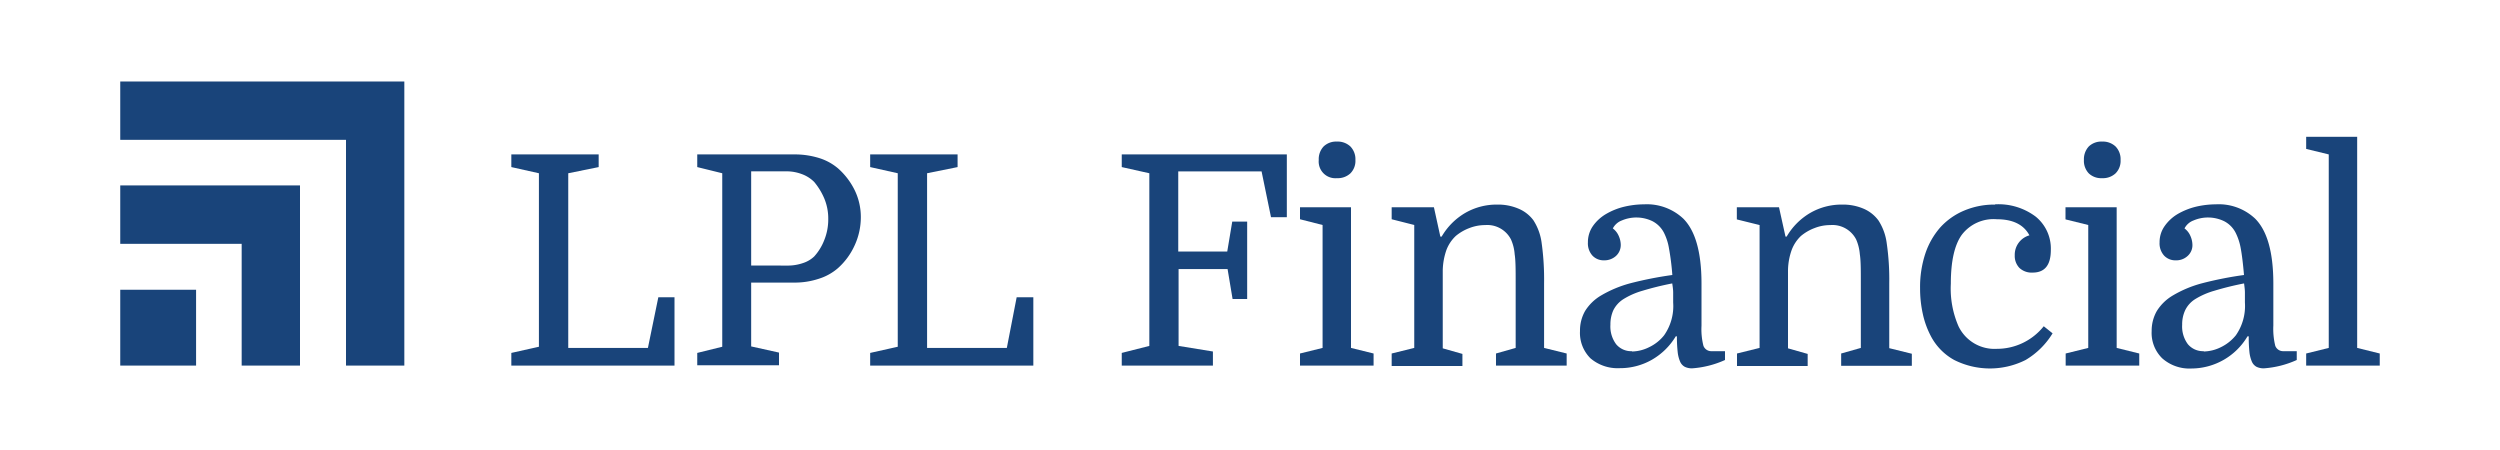
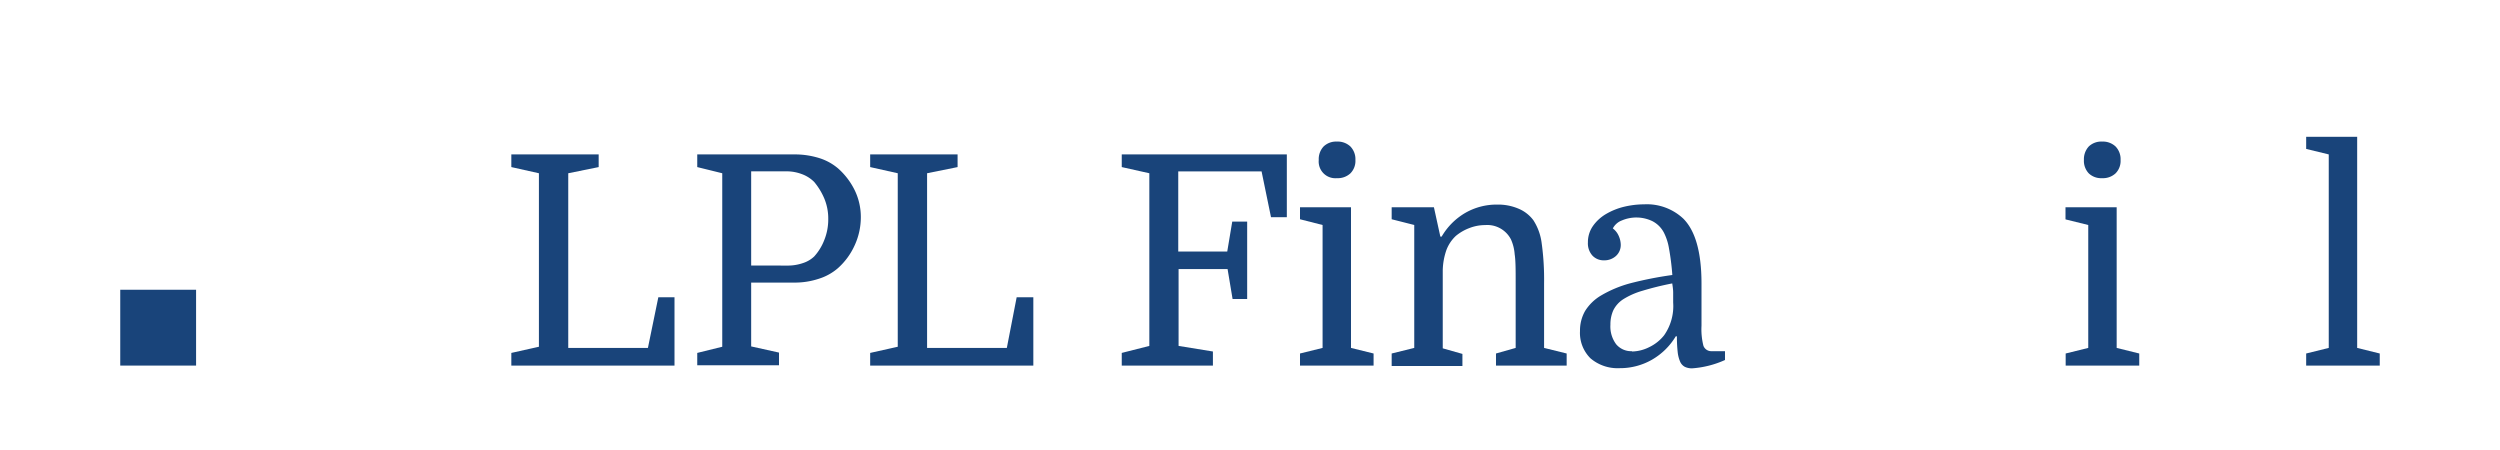
<svg xmlns="http://www.w3.org/2000/svg" id="Layer_1" data-name="Layer 1" viewBox="0 0 300 54">
  <defs>
    <style>.cls-1{fill:#19447a;}</style>
  </defs>
  <g id="layer1">
    <g id="g1018">
      <g id="g1020">
-         <path id="path1022" class="cls-1" d="M14.43,22.26v7H29V43.87h7V22.25H14.43" />
-         <path id="path1024" class="cls-1" d="M48.51,9.78H14.43v7H41.52V43.87h7V9.78" />
        <path id="path1026" class="cls-1" d="M14.43,43.87h9.1v-9.1h-9.1Z" />
        <path id="path1028" class="cls-1" d="M68.19,41.75h9.56L79,35.67h1.94v8.2H61.36V42.35l3.31-.74V20.79l-3.31-.74V18.53H71.84v1.52l-3.65.74v21" />
        <path id="path1030" class="cls-1" d="M94.5,31.87a5.61,5.61,0,0,0,1.85-.3,3.52,3.52,0,0,0,1.35-.79,6.29,6.29,0,0,0,1.2-1.94,6.61,6.61,0,0,0,.49-2.57,6.24,6.24,0,0,0-.47-2.44,7.88,7.88,0,0,0-1.22-2,4.06,4.06,0,0,0-1.46-.93,5.19,5.19,0,0,0-1.88-.34H90.14v11.3Zm-4.36,2v7.7l3.34.74v1.52H83.67V42.35l3-.74V20.79l-3-.74V18.53H95.31a9.81,9.81,0,0,1,3,.44,6.45,6.45,0,0,1,2.27,1.25,8.47,8.47,0,0,1,2,2.64,7.37,7.37,0,0,1,.72,3.2,8.05,8.05,0,0,1-.75,3.4,8.16,8.16,0,0,1-2,2.72,6.4,6.4,0,0,1-2.29,1.27,9.12,9.12,0,0,1-3,.46H90.14" />
        <path id="path1032" class="cls-1" d="M111.25,41.75h9.57L122,35.67H124v8.2H104.42V42.35l3.31-.74V20.79l-3.31-.74V18.53h10.49v1.52l-3.66.74v21" />
        <path id="path1034" class="cls-1" d="M147.91,35.88l-.6-3.59h-5.88v9.22l4.12.67v1.69H134.61V42.35l3.31-.84V20.79l-3.31-.74V18.53h19.81v7.53h-1.9l-1.13-5.49h-10v9.61h5.88l.6-3.59h1.79v9.29h-1.79" />
        <path id="path1036" class="cls-1" d="M158.25,19.2a2.22,2.22,0,0,1,.58-1.62,2.16,2.16,0,0,1,1.6-.59,2.22,2.22,0,0,1,1.62.59,2.19,2.19,0,0,1,.6,1.62,2.11,2.11,0,0,1-.6,1.6,2.22,2.22,0,0,1-1.62.58,2,2,0,0,1-2.18-2.18ZM156,26.31V24.87h6.12V41.75l2.71.67v1.45H156V42.42l2.71-.67V27L156,26.31" />
        <path id="path1038" class="cls-1" d="M169.72,27,167,26.31V24.87h5.07l.77,3.52H173a7.86,7.86,0,0,1,2.83-2.84,7.54,7.54,0,0,1,3.86-1,6.24,6.24,0,0,1,2.53.49A4.28,4.28,0,0,1,184,26.42a6.57,6.57,0,0,1,1,2.76,31.59,31.59,0,0,1,.29,4.8v7.77l2.71.67v1.45h-8.48V42.42l2.36-.67V33.91c0-1.5,0-2.63-.12-3.4a5.29,5.29,0,0,0-.44-1.77,3.19,3.19,0,0,0-3.1-1.73,5.17,5.17,0,0,0-1.9.36,5.64,5.64,0,0,0-1.62.94A4.5,4.5,0,0,0,173.57,30a7.92,7.92,0,0,0-.44,2.41v9.39l2.36.67v1.45H167V42.42l2.71-.67V27" />
        <path id="path1040" class="cls-1" d="M195.82,42.18a4.77,4.77,0,0,0,2.06-.51,5.07,5.07,0,0,0,1.81-1.43,6.09,6.09,0,0,0,1.09-3.94c0-.4,0-.79,0-1.18s-.06-.75-.11-1.11a35.87,35.87,0,0,0-3.57.88,9,9,0,0,0-2.28,1,3.35,3.35,0,0,0-1.22,1.34,4.12,4.12,0,0,0-.35,1.74,3.55,3.55,0,0,0,.69,2.34,2.34,2.34,0,0,0,1.91.83Zm-6.22-2.43a4.74,4.74,0,0,1,.61-2.43,5.6,5.6,0,0,1,1.95-1.88A14.06,14.06,0,0,1,195.61,34a44.08,44.08,0,0,1,5.07-1,30.37,30.37,0,0,0-.41-3.24,6.43,6.43,0,0,0-.61-1.86,3.21,3.21,0,0,0-1.37-1.36,4.44,4.44,0,0,0-3.68-.08,2,2,0,0,0-1.07.95,2.26,2.26,0,0,1,.72.93,2.72,2.72,0,0,1,.23,1,1.77,1.77,0,0,1-.58,1.38,2.07,2.07,0,0,1-1.43.52,1.84,1.84,0,0,1-1.39-.57,2.18,2.18,0,0,1-.54-1.58,3.38,3.38,0,0,1,.59-1.95,5,5,0,0,1,1.57-1.45,8,8,0,0,1,2.18-.88,10.51,10.51,0,0,1,2.41-.29A6.39,6.39,0,0,1,202,26.24q2.17,2.18,2.18,7.74v5.1a8.13,8.13,0,0,0,.23,2.41,1,1,0,0,0,1,.65H207V43.2a11.51,11.51,0,0,1-3.94,1,1.94,1.94,0,0,1-.88-.18,1.29,1.29,0,0,1-.56-.61,4,4,0,0,1-.3-1.18,16.09,16.09,0,0,1-.09-1.87h-.14a7.94,7.94,0,0,1-2.88,2.82,7.72,7.72,0,0,1-3.87,1A5,5,0,0,1,190.86,43a4.29,4.29,0,0,1-1.26-3.29" />
-         <path id="path1042" class="cls-1" d="M211.13,27l-2.71-.67V24.87h5.06l.78,3.52h.14a7.86,7.86,0,0,1,2.83-2.84,7.53,7.53,0,0,1,3.85-1,6.26,6.26,0,0,1,2.54.49,4.34,4.34,0,0,1,1.79,1.41,6.57,6.57,0,0,1,1,2.76,30.14,30.14,0,0,1,.3,4.8v7.77l2.71.67v1.45h-8.48V42.42l2.36-.67V33.91c0-1.5,0-2.63-.12-3.4a5.54,5.54,0,0,0-.44-1.77,3.19,3.19,0,0,0-3.1-1.73,5.13,5.13,0,0,0-1.9.36,5.64,5.64,0,0,0-1.62.94A4.5,4.5,0,0,0,215,30a7.63,7.63,0,0,0-.44,2.41v9.39l2.36.67v1.45h-8.48V42.42l2.71-.67V27" />
-         <path id="path1044" class="cls-1" d="M239.41,24.52A7.43,7.43,0,0,1,244.29,26a4.94,4.94,0,0,1,1.81,4c0,1.81-.73,2.71-2.18,2.71a2.14,2.14,0,0,1-1.59-.56,2.07,2.07,0,0,1-.56-1.51,2.42,2.42,0,0,1,1.76-2.4c-.68-1.29-2-1.93-3.91-1.93a4.79,4.79,0,0,0-4.2,1.86Q234.1,30,234.1,34.05a11.3,11.3,0,0,0,.92,5.1,4.79,4.79,0,0,0,4.6,2.71,7.19,7.19,0,0,0,5.63-2.71l1.06.85a9.39,9.39,0,0,1-3.24,3.2,9.53,9.53,0,0,1-8.56,0,6.93,6.93,0,0,1-2.84-2.93,10.39,10.39,0,0,1-.93-2.59,14.06,14.06,0,0,1-.33-3.11,12.76,12.76,0,0,1,.63-4.14,9.17,9.17,0,0,1,1.81-3.16,8.1,8.1,0,0,1,2.85-2,9.3,9.3,0,0,1,3.71-.72" />
        <path id="path1046" class="cls-1" d="M250.07,19.2a2.26,2.26,0,0,1,.58-1.62,2.16,2.16,0,0,1,1.6-.59,2.22,2.22,0,0,1,1.62.59,2.19,2.19,0,0,1,.6,1.62,2.11,2.11,0,0,1-.6,1.6,2.22,2.22,0,0,1-1.62.58,2.15,2.15,0,0,1-1.6-.58A2.18,2.18,0,0,1,250.07,19.2Zm-2.21,7.11V24.87H254V41.75l2.71.67v1.45h-8.83V42.42l2.71-.67V27l-2.71-.67" />
-         <path id="path1048" class="cls-1" d="M264.43,42.18a4.84,4.84,0,0,0,2.06-.51,5.25,5.25,0,0,0,1.81-1.43,6.15,6.15,0,0,0,1.09-3.94c0-.4,0-.79,0-1.18s-.06-.75-.1-1.11a35.87,35.87,0,0,0-3.57.88,9.13,9.13,0,0,0-2.29,1,3.25,3.25,0,0,0-1.21,1.34,4,4,0,0,0-.36,1.74,3.55,3.55,0,0,0,.69,2.34,2.37,2.37,0,0,0,1.92.83Zm-6.23-2.43a4.75,4.75,0,0,1,.62-2.43,5.6,5.6,0,0,1,1.95-1.88A13.73,13.73,0,0,1,264.22,34a43.42,43.42,0,0,1,5.06-1c-.12-1.38-.25-2.46-.4-3.24a6.73,6.73,0,0,0-.62-1.86,3.16,3.16,0,0,0-1.37-1.36,4.44,4.44,0,0,0-3.68-.08,2,2,0,0,0-1.07.95,2.18,2.18,0,0,1,.72.93,2.72,2.72,0,0,1,.23,1,1.73,1.73,0,0,1-.58,1.38,2,2,0,0,1-1.43.52,1.85,1.85,0,0,1-1.39-.57,2.18,2.18,0,0,1-.54-1.58,3.31,3.31,0,0,1,.6-1.95,5.05,5.05,0,0,1,1.56-1.45,8.3,8.3,0,0,1,2.18-.88,10.58,10.58,0,0,1,2.41-.29,6.37,6.37,0,0,1,4.72,1.72q2.17,2.18,2.18,7.74v5.1a8.5,8.5,0,0,0,.23,2.41,1,1,0,0,0,1,.65h1.58V43.2a11.46,11.46,0,0,1-3.94,1,1.94,1.94,0,0,1-.88-.18,1.29,1.29,0,0,1-.56-.61,4,4,0,0,1-.3-1.18,16.38,16.38,0,0,1-.08-1.87h-.15A7.85,7.85,0,0,1,263,44.22,4.92,4.92,0,0,1,259.47,43a4.26,4.26,0,0,1-1.27-3.29" />
        <path id="path1050" class="cls-1" d="M279.45,18.53l-2.71-.66V16.42h6.12V41.75l2.71.67v1.45h-8.83V42.42l2.71-.67V18.53" />
      </g>
    </g>
  </g>
</svg>